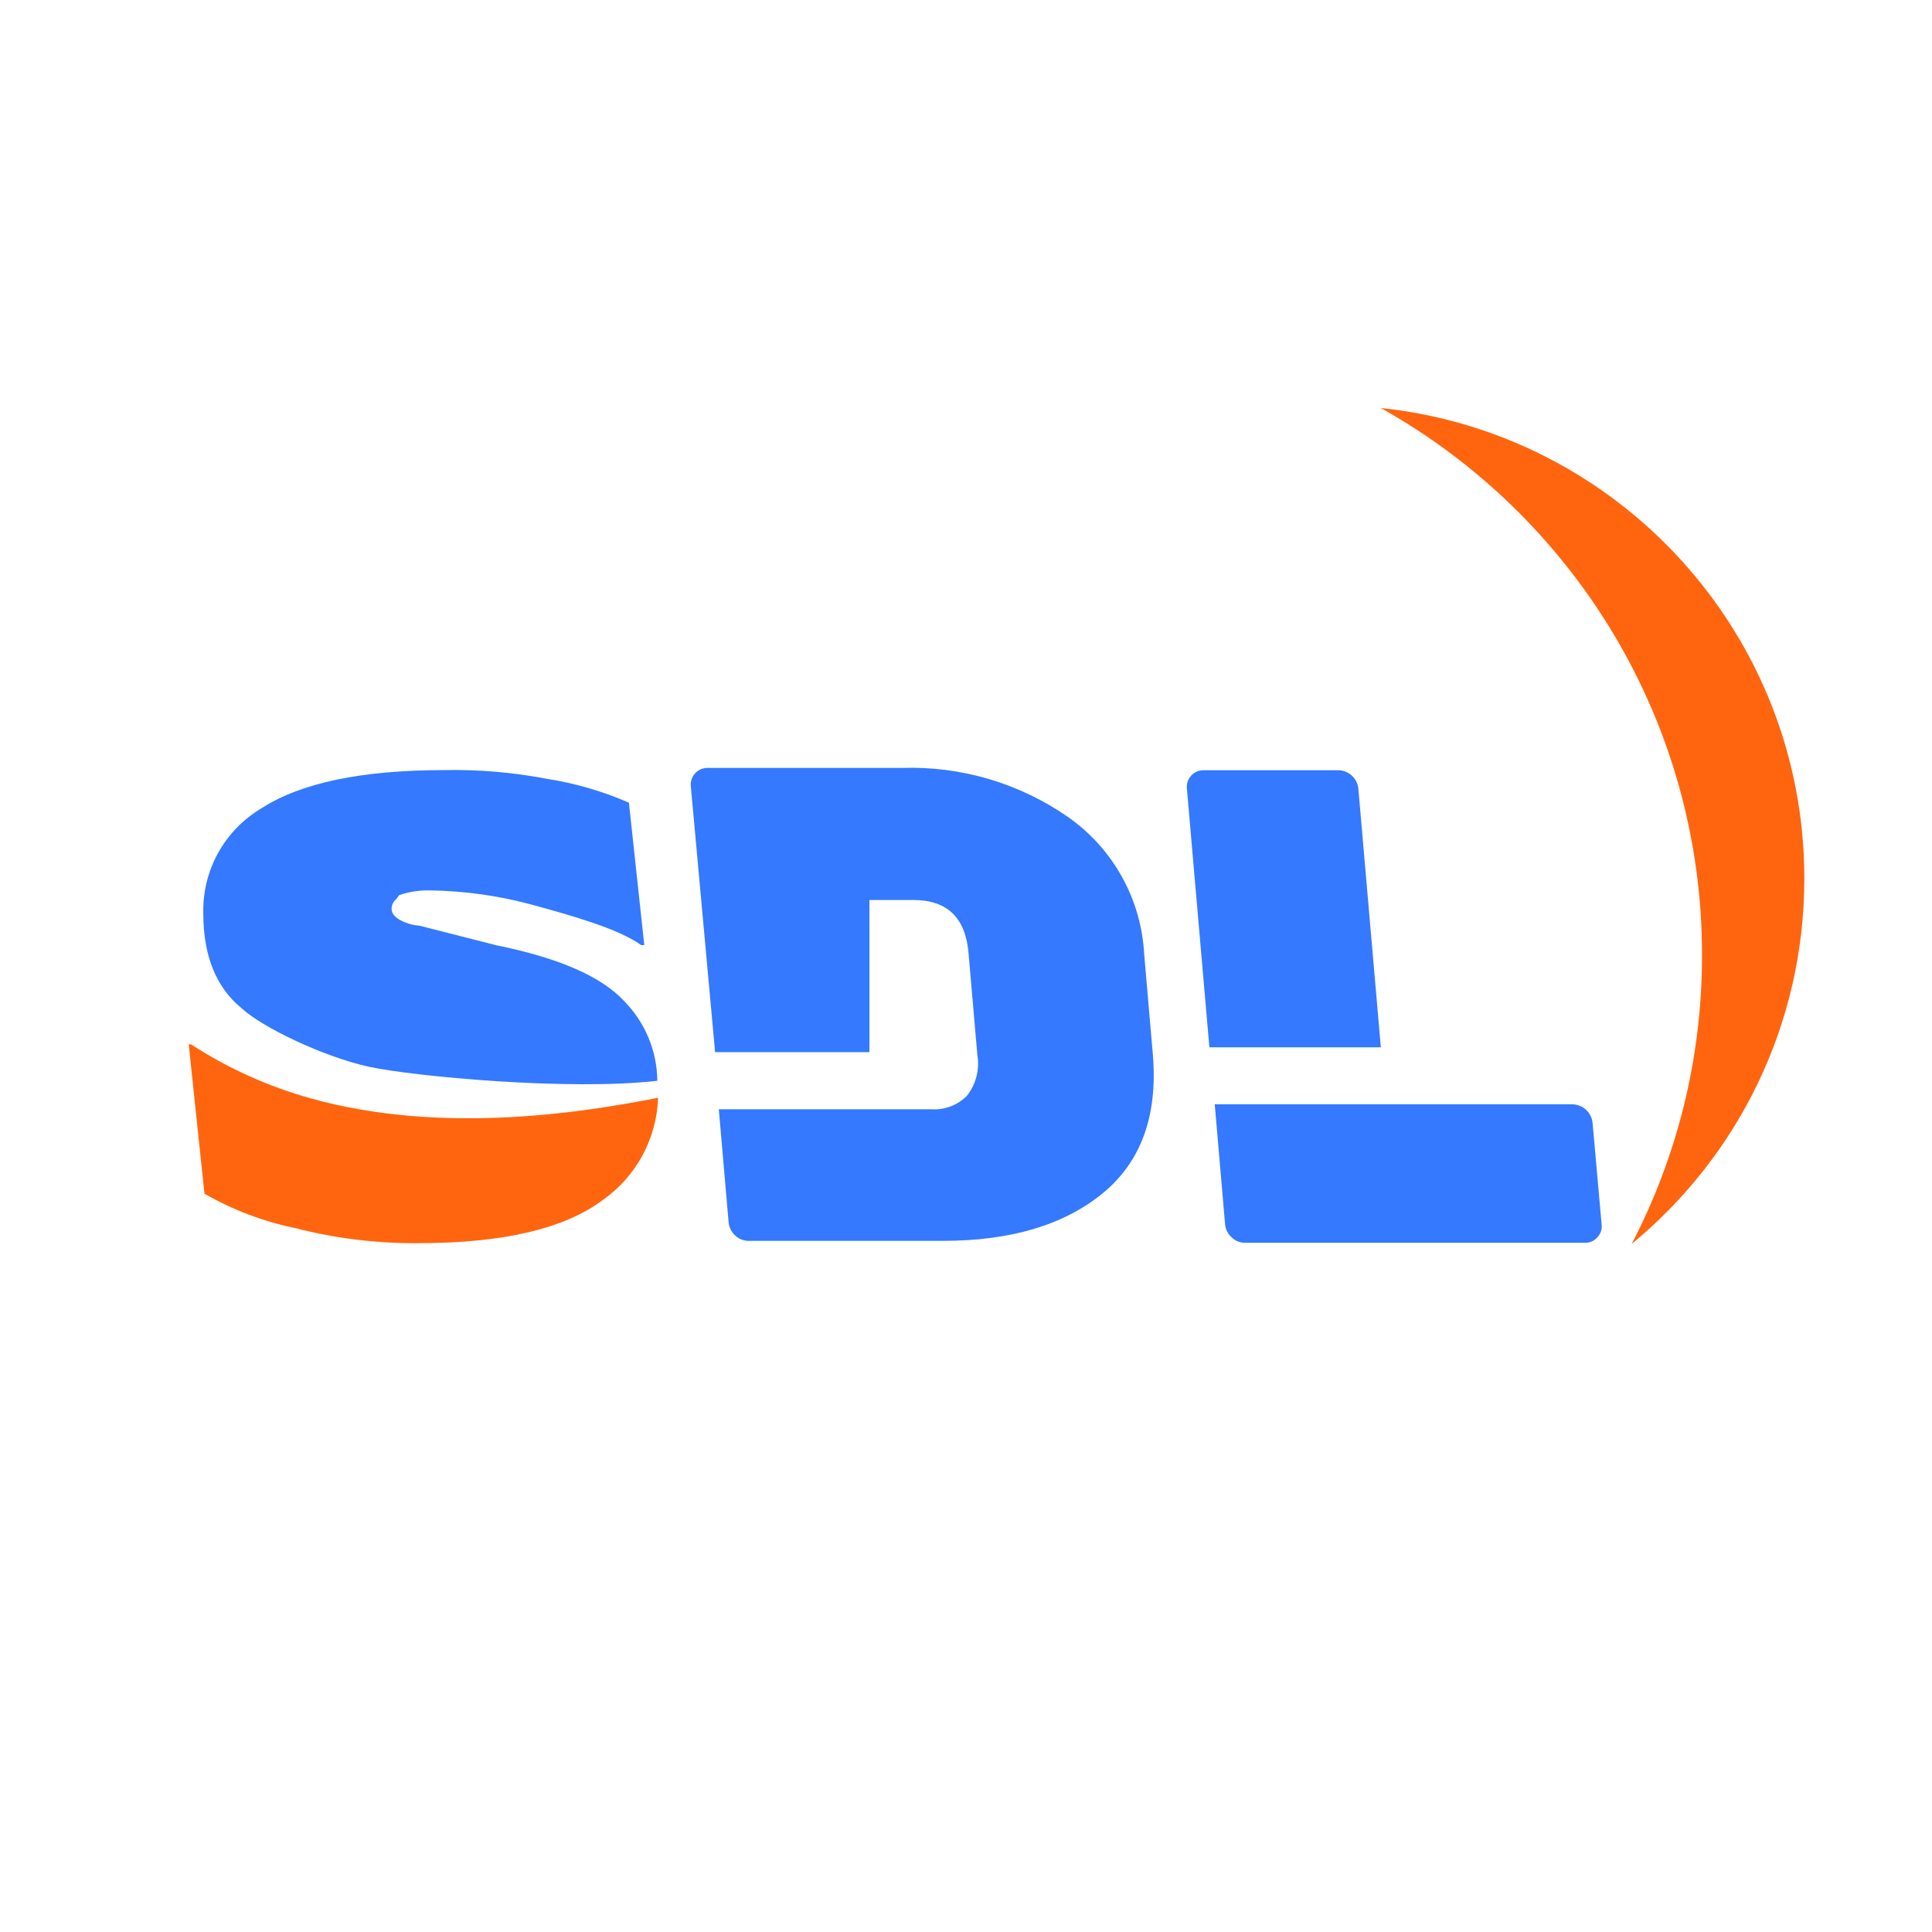
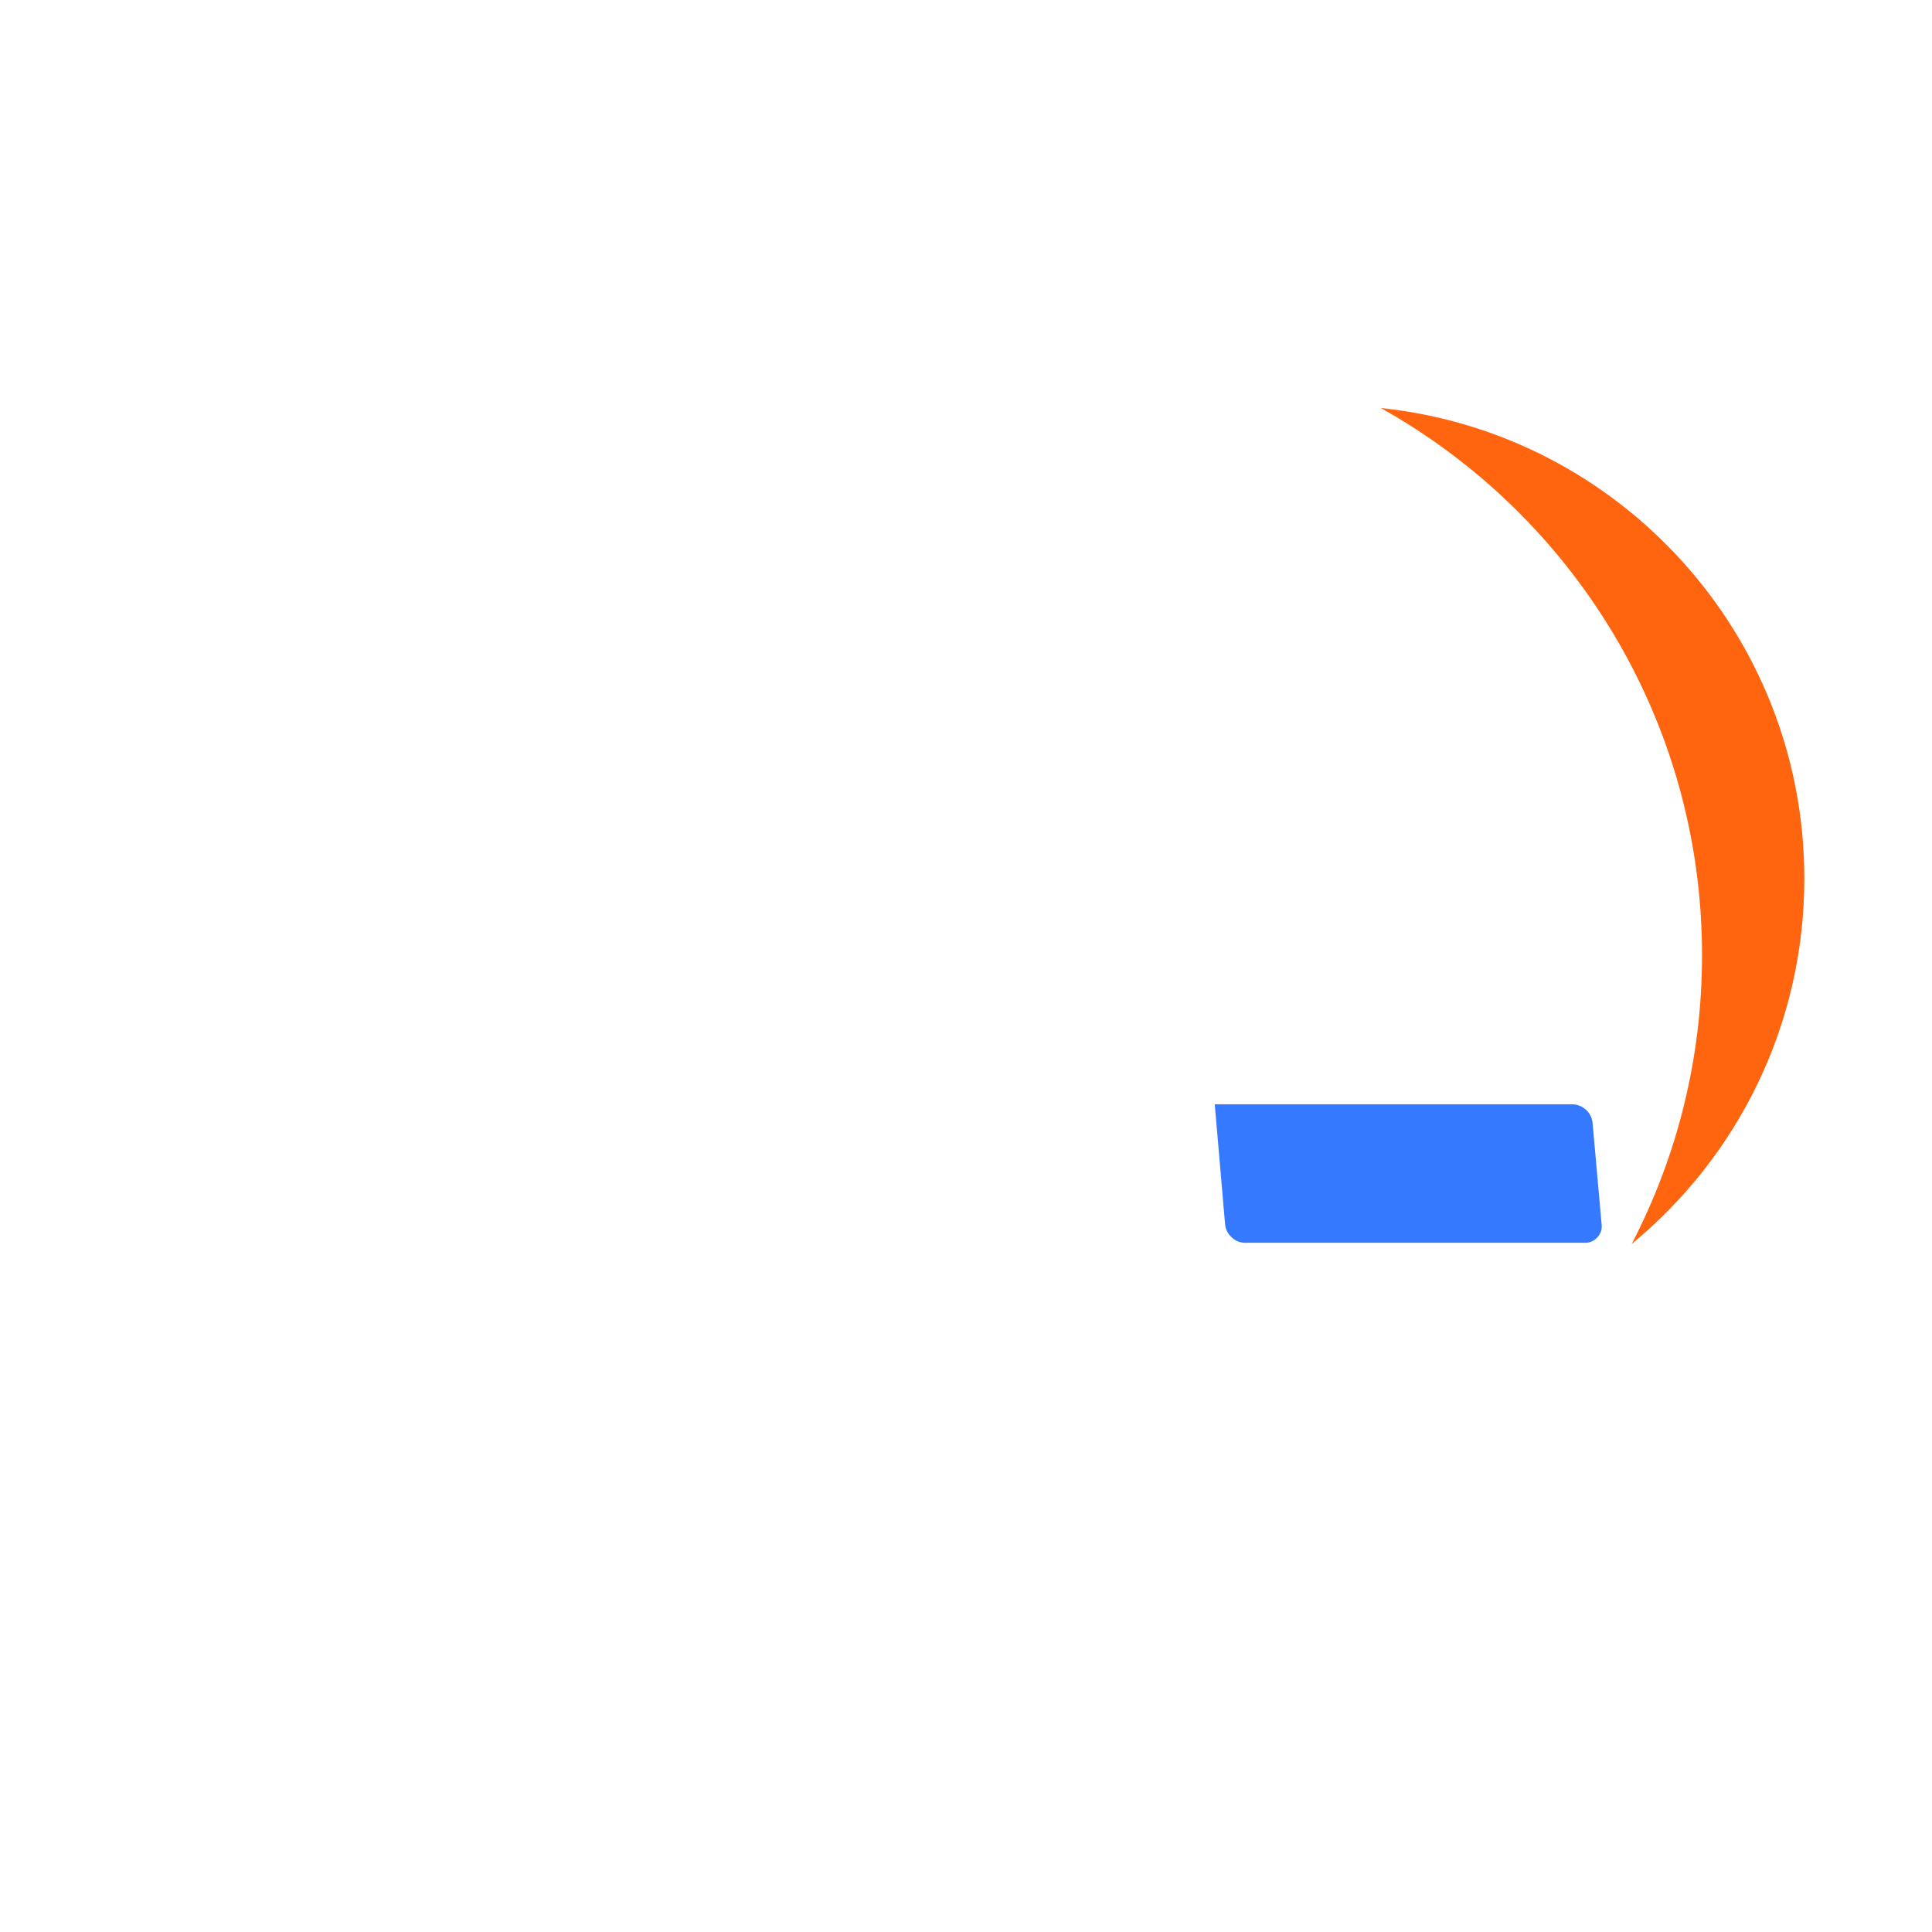
<svg xmlns="http://www.w3.org/2000/svg" width="516" height="516" viewBox="0 0 516 516" fill="none">
-   <path d="M175.555 288.654C175.477 280.668 172.292 273.026 166.677 267.346C160.598 260.79 149.216 255.828 132.53 252.458L112.042 247.234C110.116 247.102 108.247 246.529 106.578 245.561C105.246 244.707 104.598 243.819 104.598 242.829C104.575 242.388 104.645 241.947 104.804 241.536C104.963 241.124 105.206 240.75 105.519 240.439C105.937 240.029 106.304 239.57 106.612 239.073C109.259 238.169 112.045 237.742 114.842 237.809C124.227 237.939 133.556 239.27 142.603 241.77C152.232 244.434 165.038 247.951 171.252 252.424H172.072L167.974 214.385C160.96 211.322 153.58 209.176 146.018 207.999C137.017 206.277 127.862 205.499 118.7 205.677C96.596 205.677 80.285 209.092 69.768 215.921C64.932 218.8 60.951 222.914 58.232 227.841C55.514 232.768 54.156 238.33 54.299 243.956C54.299 255.258 57.714 263.727 64.543 269.293C70.075 274.449 86.704 282.337 98.485 284.898C110.266 287.459 151.891 291.386 175.555 288.654Z" fill="#3479FF" />
-   <path d="M83.051 293.367C71.699 290.218 60.897 285.347 51.021 278.923H50.407L54.607 318.807C62.179 323.158 70.398 326.27 78.953 328.026C89.705 330.785 100.771 332.128 111.871 332.022C134.34 332.022 150.707 328.186 160.974 320.514C165.386 317.417 169.019 313.337 171.585 308.597C174.15 303.856 175.58 298.584 175.76 293.197C155.784 297.123 118.154 303.167 83.051 293.367Z" fill="#FF650E" />
-   <path d="M307.908 281.689L305.586 254.816C305.198 247.581 303.17 240.53 299.656 234.195C296.142 227.859 291.234 222.405 285.303 218.244C272.31 209.192 256.739 204.58 240.912 205.098H188.975C188.353 205.09 187.736 205.214 187.165 205.46C186.594 205.706 186.081 206.069 185.659 206.527C185.237 206.984 184.916 207.525 184.717 208.114C184.517 208.703 184.444 209.327 184.501 209.947L190.989 281.007H232.205V240.372H243.951C253.057 240.372 257.974 245.186 258.703 254.816L261.025 281.689C261.36 283.616 261.284 285.592 260.801 287.487C260.318 289.382 259.44 291.153 258.225 292.685C256.999 293.918 255.524 294.876 253.899 295.494C252.274 296.113 250.536 296.377 248.8 296.27H191.98L194.609 326.559C194.755 327.871 195.374 329.085 196.35 329.973C197.274 330.855 198.489 331.366 199.765 331.407H251.873C269.903 331.407 284.085 327.196 294.42 318.773C304.756 310.35 309.252 297.989 307.908 281.689Z" fill="#3479FF" />
-   <path d="M368.793 279.709L362.783 210.561C362.636 209.256 362.023 208.047 361.057 207.157C360.091 206.266 358.837 205.753 357.524 205.712H321.465C320.843 205.705 320.226 205.828 319.655 206.075C319.084 206.321 318.571 206.684 318.149 207.141C317.727 207.598 317.406 208.139 317.207 208.728C317.008 209.317 316.934 209.942 316.992 210.561L323.002 279.709H368.793Z" fill="#3479FF" />
  <path d="M425.34 299.821C425.186 298.509 424.567 297.296 423.597 296.4C422.626 295.505 421.367 294.986 420.047 294.938H324.436L327.201 327.036C327.332 328.353 327.954 329.572 328.943 330.451C329.851 331.359 331.073 331.884 332.358 331.919H423.223C423.866 331.95 424.508 331.834 425.1 331.579C425.691 331.325 426.217 330.939 426.637 330.451C427.068 330.002 427.393 329.462 427.588 328.871C427.783 328.28 427.843 327.653 427.764 327.036L425.34 299.821Z" fill="#3479FF" />
  <path fill-rule="evenodd" clip-rule="evenodd" d="M435.792 332.232C447.797 309.156 454.582 282.931 454.582 255.12C454.582 192.313 419.976 137.589 368.792 108.974C432.349 115.59 481.899 169.325 481.899 234.632C481.899 273.943 463.946 309.06 435.792 332.232Z" fill="#FF650E" />
</svg>